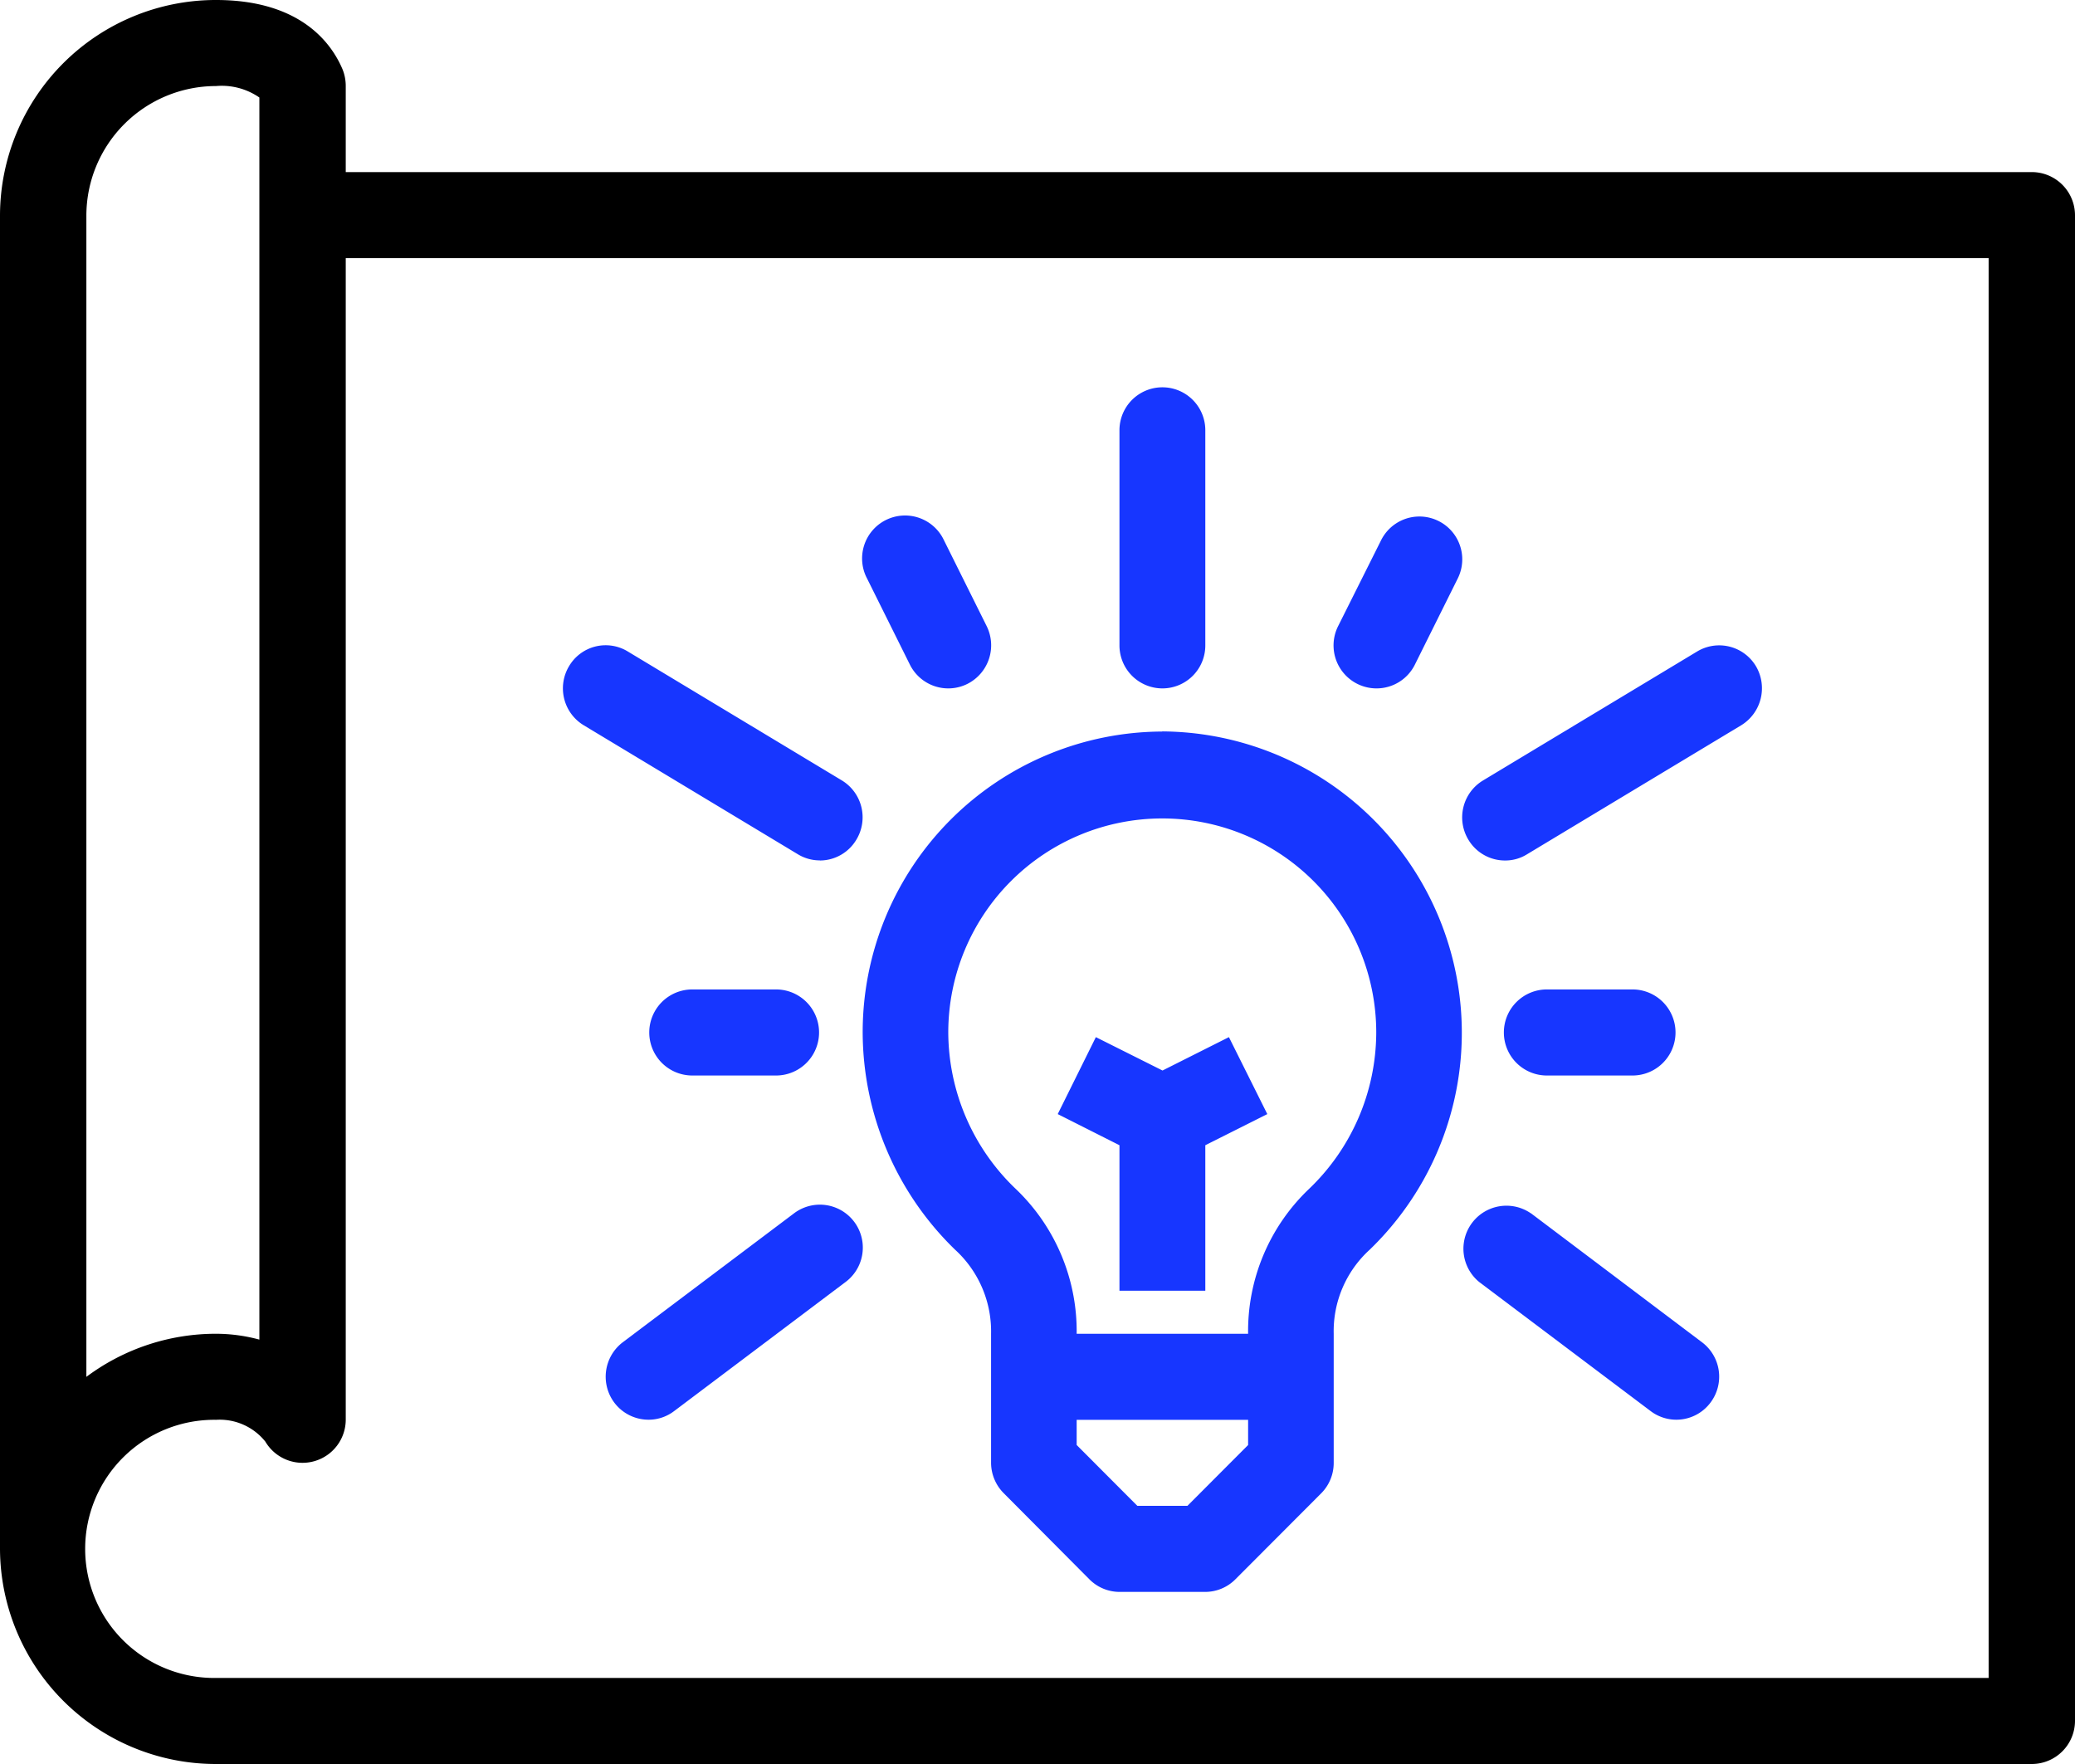
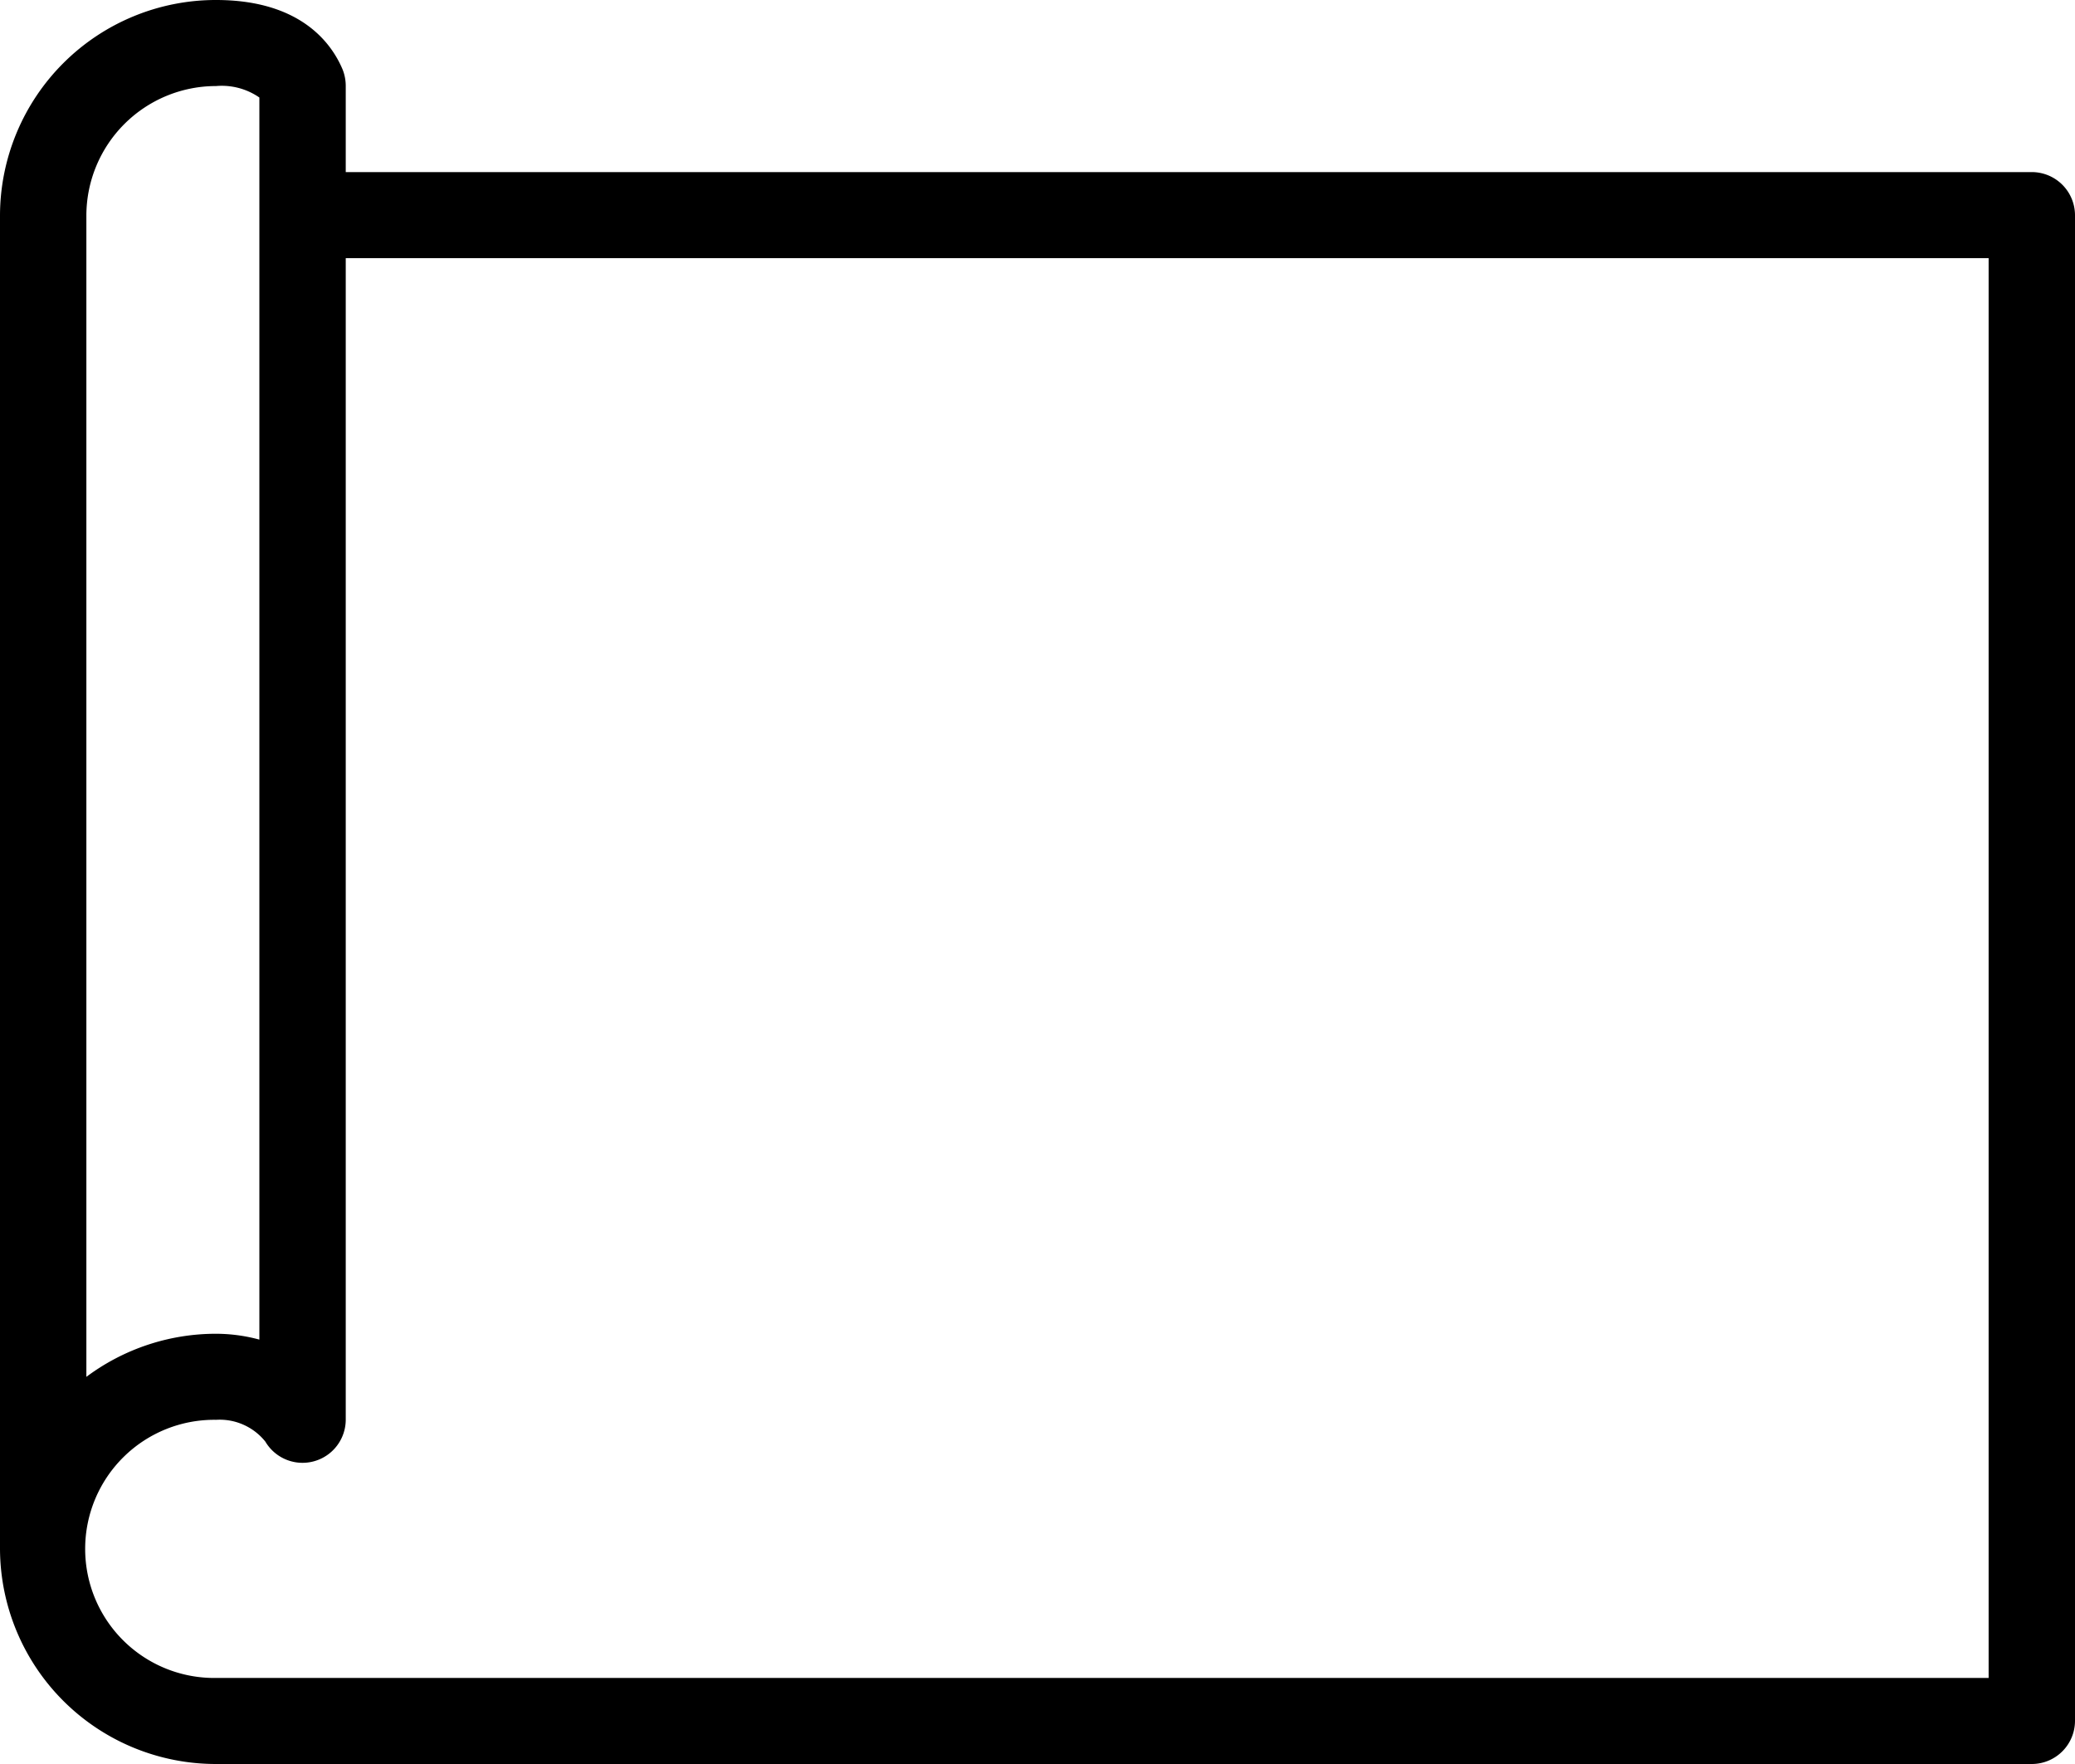
<svg xmlns="http://www.w3.org/2000/svg" id="_12.svg" data-name="12.svg" width="80" height="68" viewBox="0 0 80 68">
  <defs>
    <style>
      .cls-1 {
        fill: #1736ff;
      }

      .cls-1, .cls-2 {
        fill-rule: evenodd;
      }
    </style>
  </defs>
-   <path class="cls-1" d="M1681.13,534.959l-8.26,4.975a1.587,1.587,0,0,1-.84.237,1.643,1.643,0,0,1-1.42-.805,1.663,1.663,0,0,1,.56-2.276l8.26-4.975a1.65,1.65,0,0,1,2.27.568A1.674,1.674,0,0,1,1681.13,534.959Zm-12.58-2.339a1.649,1.649,0,0,1-1.48.917,1.657,1.657,0,0,1-1.48-2.4l1.66-3.317a1.651,1.651,0,1,1,2.95,1.484Zm-9.73.917a1.657,1.657,0,0,1-1.66-1.659v-8.293a1.655,1.655,0,1,1,3.31,0v8.293A1.655,1.655,0,0,1,1658.82,533.537Zm-7.52-.175a1.653,1.653,0,0,1-2.22-.742l-1.65-3.317a1.656,1.656,0,1,1,2.96-1.484l1.65,3.317A1.666,1.666,0,0,1,1651.3,533.362Zm7.51,1.833a11.618,11.618,0,0,1,8,19.977,4.244,4.244,0,0,0-1.39,3.243v4.975a1.656,1.656,0,0,1-.48,1.173l-3.31,3.317a1.645,1.645,0,0,1-1.16.486h-3.31a1.645,1.645,0,0,1-1.16-.486l-3.3-3.317a1.665,1.665,0,0,1-.49-1.173v-4.975a4.264,4.264,0,0,0-1.39-3.243,11.711,11.711,0,0,1-3.56-8.372A11.59,11.59,0,0,1,1658.81,535.2Zm-3.3,27.508,2.34,2.346h1.93l2.34-2.346v-0.971h-6.61V562.7Zm-2.33-9.854a7.581,7.581,0,0,1,2.33,5.566h6.61a7.562,7.562,0,0,1,2.33-5.566,8.369,8.369,0,0,0,2.61-6.049,8.25,8.25,0,1,0-16.5,0A8.38,8.38,0,0,0,1653.18,552.849Zm5.64-4.582,2.56-1.287,1.48,2.967-2.39,1.2v5.609h-3.31v-5.609l-2.38-1.2,1.47-2.967Zm-13.21-8.1a1.621,1.621,0,0,1-.85-0.237l-8.26-4.975a1.663,1.663,0,0,1-.56-2.276,1.638,1.638,0,0,1,2.26-.568l8.26,4.975a1.663,1.663,0,0,1,.56,2.276A1.639,1.639,0,0,1,1645.61,540.171Zm-4.96,8.292a1.659,1.659,0,0,1,0-3.317h3.31a1.659,1.659,0,0,1,0,3.317h-3.31Zm3.97,5.308a1.655,1.655,0,0,1,1.98,2.653l-6.61,4.976a1.62,1.62,0,0,1-.99.332,1.652,1.652,0,0,1-1.32-.664,1.668,1.668,0,0,1,.33-2.321Zm29.06-5.308a1.659,1.659,0,1,1,0-3.317h3.3a1.659,1.659,0,0,1,0,3.317h-3.3Zm-0.66,5.308,6.6,4.976a1.659,1.659,0,0,1,.33,2.321,1.643,1.643,0,0,1-2.31.332l-6.61-4.976A1.658,1.658,0,0,1,1673.02,553.771Z" transform="translate(-1614 -507)" />
  <path class="cls-2" d="M1692.33,575h-70a8.323,8.323,0,0,1-8.33-8.293V515.293a8.323,8.323,0,0,1,8.33-8.293c3.27,0,4.46,1.68,4.88,2.681a1.723,1.723,0,0,1,.12.636v3.317h65a1.666,1.666,0,0,1,1.67,1.659v58.048A1.666,1.666,0,0,1,1692.33,575ZM1624,510.759a2.548,2.548,0,0,0-1.67-.442,5,5,0,0,0-5,4.976v44.783a8.342,8.342,0,0,1,5-1.661,6.42,6.42,0,0,1,1.67.225V510.759Zm66.67,6.192h-63.34v44.781a1.666,1.666,0,0,1-3.1.84,2.252,2.252,0,0,0-1.9-.84,4.976,4.976,0,1,0,0,9.951h68.34V516.951Z" transform="translate(-1614 -507)" />
</svg>